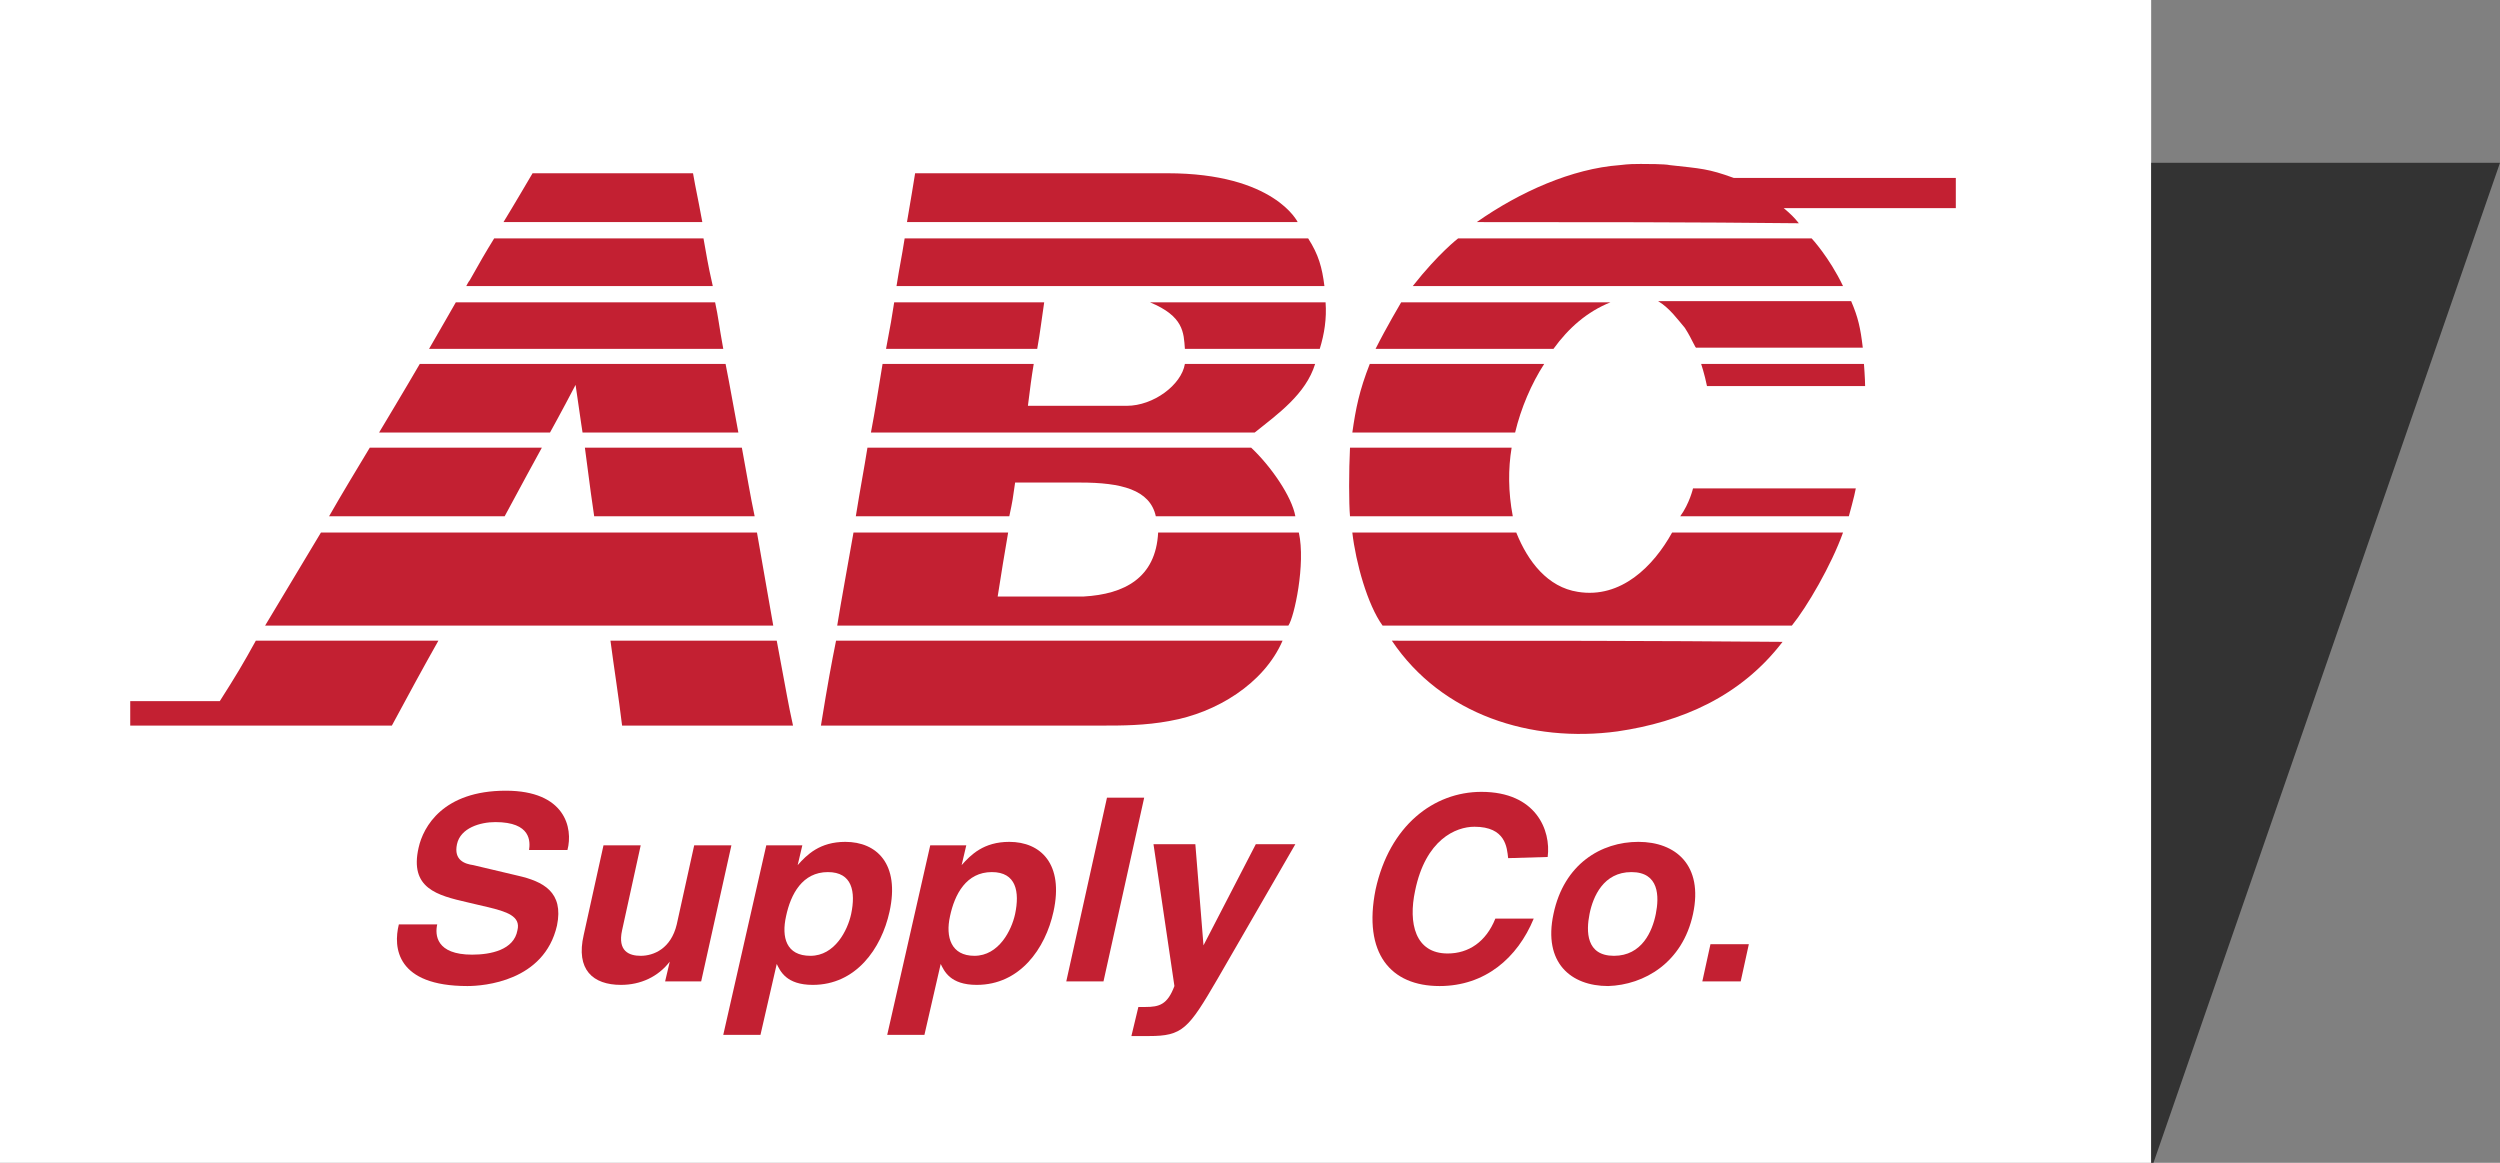
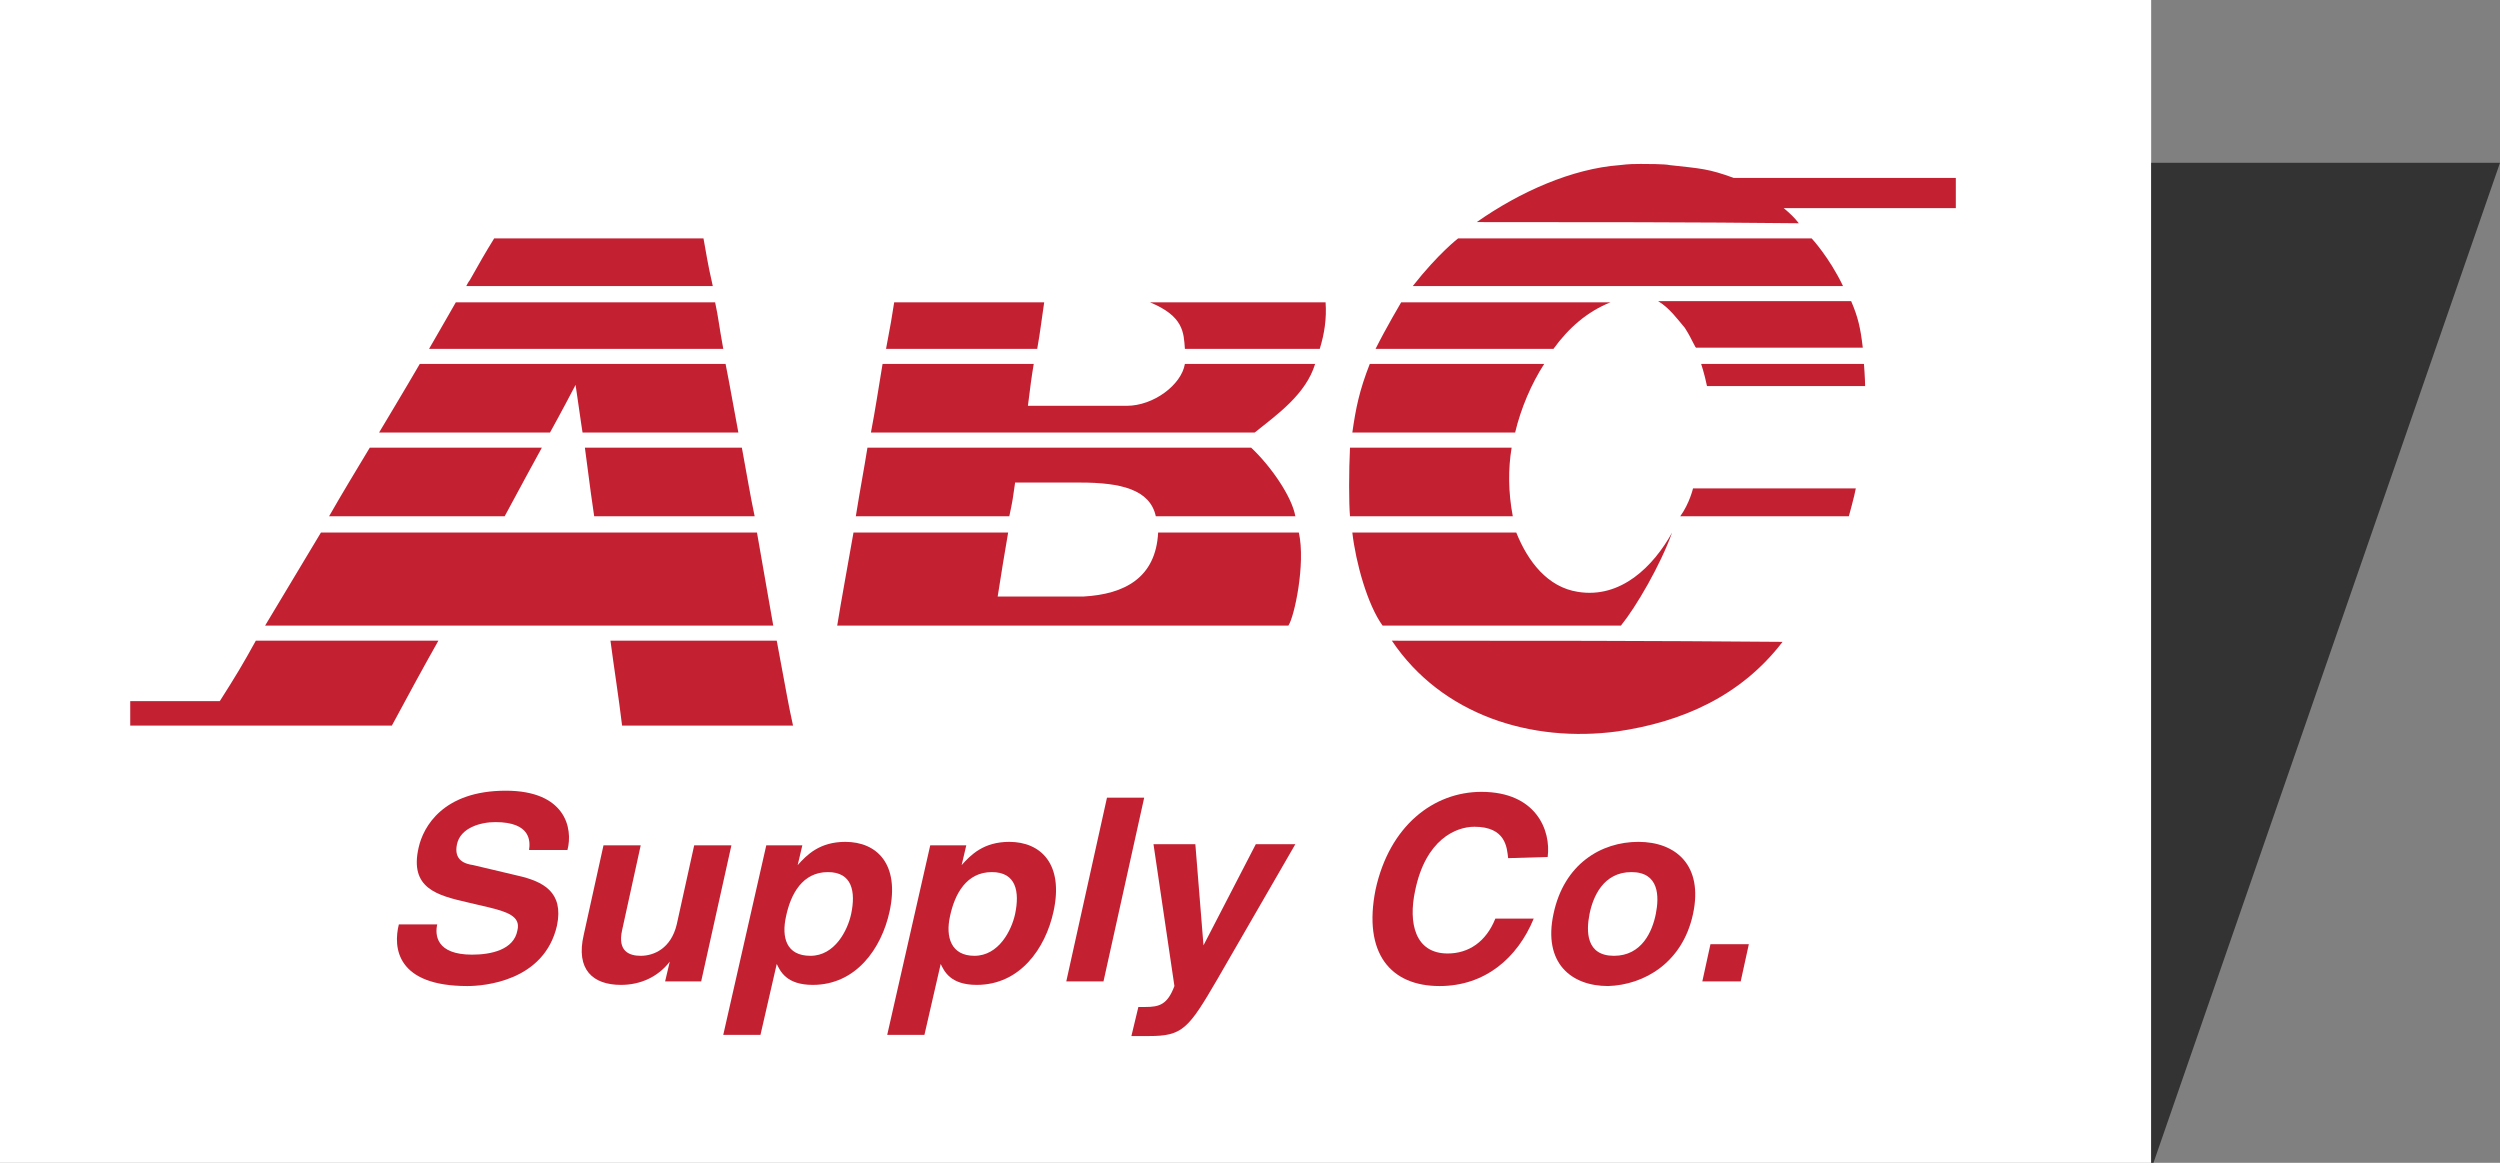
<svg xmlns="http://www.w3.org/2000/svg" version="1.1" id="Layer_1" x="0px" y="0px" viewBox="0 0 215 100" style="enable-background:new 0 0 215 100;" xml:space="preserve">
  <rect x="0" y="0" width="215" height="100" fill="#808080" stroke="none" />
  <style type="text/css">
	.st0{fill:#FFFFFF;}
	.st1{fill:#333333;}
	.st2{fill:#C32032;}
</style>
  <rect class="st0" width="185" height="100" />
  <polygon class="st1" points="185,14 185,100 185.2,100 215,14 " />
  <g>
    <path class="st2" d="M11.2,60.3c0,1.7,0,2.1,0,2.1c8.5,0,15.5,0,22.5,0c1.4-2.6,2.7-5,4-7.3c-5,0-9.4,0-15.7,0   c-1.1,2-1.7,3-3.1,5.2H11.2z" />
    <path class="st2" d="M27.6,45.8c12.5,0,25,0,37.5,0c0.8,4.5,1,5.8,1.4,8c-13.7,0-29,0-43.7,0C22.8,53.8,26.1,48.3,27.6,45.8z" />
    <path class="st2" d="M28.3,44.4c1.2-2.1,2.3-3.9,3.5-5.9c4.8,0,10,0,14.8,0c-1.1,2-1.2,2.2-3.2,5.9C38.5,44.4,33.7,44.4,28.3,44.4z   " />
    <path class="st2" d="M36.1,31.3c8.7,0,17.6,0,26.3,0c0.4,2,0.7,3.8,1.1,5.9c-4.2,0-9.2,0-13.4,0c0,0-0.1-0.6-0.6-4.1   c-1.2,2.3-2.2,4.1-2.2,4.1c-4.7,0-9.6,0-14.7,0C32.6,37.2,35,33.2,36.1,31.3z" />
    <path class="st2" d="M36.9,30c0.7-1.2,2.3-4,2.3-4c8.2,0,14.9,0,22.3,0c0.3,1.4,0.3,1.8,0.7,4C54.4,30,45.2,30,36.9,30z" />
    <path class="st2" d="M40.4,24.1c0.9-1.6,1.3-2.3,2.1-3.6c6,0,12.1,0,18,0c0.3,1.6,0.3,1.9,0.8,4.1c-7,0-14.3,0-21.2,0   C40.1,24.6,40.3,24.2,40.4,24.1z" />
-     <path class="st2" d="M43.3,19.1c0.8-1.3,2.5-4.2,2.5-4.2c2.7,0,9.2,0,13.8,0c0.3,1.7,0.3,1.5,0.8,4.2   C54.8,19.1,48.8,19.1,43.3,19.1z" />
    <path class="st2" d="M51.1,44.4c-0.3-2.1-0.2-1.3-0.8-5.9c4.6,0,9,0,13.5,0c0.5,2.7,0.7,4,1.1,5.9C60.2,44.4,55.5,44.4,51.1,44.4z" />
    <path class="st2" d="M53.5,62.4c-0.3-2.5-0.7-5-1-7.3c4.8,0,9.6,0,14.3,0c1,5.3,0.9,5,1.4,7.3C63.4,62.4,58.4,62.4,53.5,62.4z" />
-     <path class="st2" d="M94.9,62.4c-9.5,0-11.1,0-24.3,0c0.6-3.7,0.9-5.3,1.3-7.3c12.8,0,25.7,0,38.4,0c-1.6,3.7-5.7,6.2-9.7,6.9   C98.5,62.4,96.4,62.4,94.9,62.4z" />
    <path class="st2" d="M72,53.8c0.3-1.9,1-5.7,1.4-8c4.4,0,8.8,0,13.3,0c-0.4,2.4-0.5,2.9-0.9,5.5c1.8,0,5.5,0,7.4,0   c3.5-0.2,6.2-1.6,6.4-5.5c4.2,0,8.7,0,12.1,0c0.6,2.7-0.4,7.3-0.9,8C97.9,53.8,85,53.8,72,53.8z" />
    <path class="st2" d="M73.6,44.4c0.4-2.5,0.7-4,1-5.9c11,0,22.1,0,33,0c1.7,1.6,3.5,4.2,3.8,5.9c-2.1,0-4.4,0-6.6,0   c-1.7,0-3.6,0-5.4,0c-0.5-2.3-3-2.9-6.5-2.9c-0.9,0-4,0-5.6,0c-0.2,1.4-0.2,1.5-0.5,2.9C82.6,44.4,78.1,44.4,73.6,44.4z" />
    <path class="st2" d="M74.9,37.2c0.4-2.1,0.6-3.5,1-5.9c4.7,0,9.2,0,13,0c-0.2,1.2-0.3,2-0.5,3.6c5,0,5.4,0,8.5,0   c2.3,0,4.7-1.8,5-3.6c3.6,0,7.5,0,11.2,0c-0.8,2.6-3.2,4.3-5.2,5.9C96.9,37.2,86,37.2,74.9,37.2z" />
    <path class="st2" d="M76.2,30c0.4-2.1,0.5-2.7,0.7-4c4.6,0,8.7,0,12.9,0c-0.3,2-0.3,2.3-0.6,4C84.9,30,80.5,30,76.2,30z" />
-     <path class="st2" d="M77.1,24.6c0.3-1.9,0.4-2.2,0.7-4.1c11.5,0,23.2,0,34.7,0c0.9,1.4,1.2,2.5,1.4,4.1   C101.7,24.6,89.3,24.6,77.1,24.6z" />
-     <path class="st2" d="M78,19.1c0.4-2.4,0.5-2.9,0.7-4.2c6.3,0,16.2,0,21.7,0c9.2,0,11.2,4.2,11.2,4.2C101.6,19.1,89.1,19.1,78,19.1z   " />
    <path class="st2" d="M101.9,30c-0.1-1.4-0.1-2.8-3-4c4.9,0,10.2,0,15.1,0c0.1,1.4-0.1,2.7-0.5,4C109.8,30,105.7,30,101.9,30z" />
    <path class="st2" d="M153.3,55.2c-3.6,4.7-8.7,6.9-14.2,7.7c-7.4,1-15.1-1.4-19.4-7.8C131.8,55.1,141.9,55.1,153.3,55.2L153.3,55.2   z" />
-     <path class="st2" d="M118.9,53.8c-1.3-1.8-2.3-5.4-2.6-8c5.2,0,9.4,0,14.1,0c1,2.5,2.7,4.7,5.3,5.1c3.7,0.6,6.5-2.2,8.1-5.1   c5.1,0,9.7,0,14.7,0c-1,2.8-3.1,6.4-4.4,8C142.2,53.8,131.1,53.8,118.9,53.8z" />
+     <path class="st2" d="M118.9,53.8c-1.3-1.8-2.3-5.4-2.6-8c5.2,0,9.4,0,14.1,0c1,2.5,2.7,4.7,5.3,5.1c3.7,0.6,6.5-2.2,8.1-5.1   c-1,2.8-3.1,6.4-4.4,8C142.2,53.8,131.1,53.8,118.9,53.8z" />
    <path class="st2" d="M116.1,44.4c-0.1-1.1-0.1-3.9,0-5.9c4.7,0,9.3,0,13.9,0c-0.3,1.8-0.3,3.8,0.1,5.9   C125.4,44.4,120.9,44.4,116.1,44.4z" />
    <path class="st2" d="M116.3,37.2c0.3-2.1,0.6-3.6,1.5-5.9c5.1,0,10.1,0,15,0c-1.1,1.7-2,3.8-2.5,5.9   C125.7,37.2,121.1,37.2,116.3,37.2z" />
    <path class="st2" d="M118.3,30c0.9-1.8,2.2-4,2.2-4c2.1,0,12,0,18,0c-2,0.8-3.6,2.2-4.9,4C128.6,30,123.6,30,118.3,30z" />
    <path class="st2" d="M121.5,24.6c2.2-2.8,3.9-4.1,3.9-4.1c10.4,0,20.5,0,30.4,0c0,0,1.5,1.6,2.7,4.1   C146.2,24.6,133.9,24.6,121.5,24.6z" />
    <path class="st2" d="M127,19.1c3.7-2.6,8.2-4.6,12.3-4.9c0.8-0.1,1.3-0.1,1.8-0.1s2.1,0,2.5,0.1c2.7,0.3,3.3,0.3,5.5,1.1   c6.5,0,13,0,19.1,0v2.6c-4.5,0-9.4,0-14.8,0c0.6,0.5,0.9,0.8,1.3,1.3C145.8,19.1,136.2,19.1,127,19.1z" />
    <path class="st2" d="M144.9,28.2c-0.6-0.7-1.3-1.7-2.3-2.3c5.5,0,11,0,16.6,0c0.6,1.4,0.8,2.3,1,4c-4.5,0-9.6,0-14.3,0   C145.8,30,145.6,29.3,144.9,28.2z" />
    <path class="st2" d="M146.3,31.3c4.5,0,11,0,14,0c0,0,0.1,1.3,0.1,1.9c-4.4,0-9,0-13.6,0C146.6,32.2,146.3,31.3,146.3,31.3z" />
    <path class="st2" d="M145.6,42c5.1,0,9.8,0,14,0c-0.1,0.6-0.6,2.4-0.6,2.4c-1.6,0-9.5,0-14.5,0C145.3,43.3,145.6,42,145.6,42z" />
    <g>
      <path class="st2" d="M37.6,79.5c-0.2,0.9-0.1,2.6,3,2.6c1.6,0,3.6-0.4,3.9-2.1c0.3-1.2-0.9-1.6-2.6-2l-1.7-0.4    c-2.6-0.6-5-1.2-4.2-4.7c0.4-1.8,2.1-4.9,7.5-4.9c5.1,0,5.8,3.2,5.3,5.1h-3.3c0.1-0.7,0.2-2.4-2.9-2.4c-1.3,0-3,0.5-3.3,1.9    s0.7,1.7,1.4,1.8l3.8,0.9c2.2,0.5,4,1.4,3.4,4.3c-1.1,4.8-6.3,5.2-7.7,5.2c-6.1,0-6.4-3.3-5.9-5.3H37.6z" />
      <path class="st2" d="M60.3,84.4h-3.1l0.4-1.7l0,0c-1,1.3-2.5,2-4.2,2c-2.4,0-3.9-1.3-3.2-4.3l1.7-7.7h3.2L53.5,80    c-0.4,1.8,0.6,2.2,1.6,2.2c1.1,0,2.6-0.6,3.1-2.7l1.5-6.8h3.2L60.3,84.4z" />
      <path class="st2" d="M67.6,78.8C68,76.9,69,75,71.2,75c2.1,0,2.4,1.7,2,3.6c-0.3,1.4-1.4,3.6-3.5,3.6S67.2,80.6,67.6,78.8z     M69,72.7h-3.1L62.2,89h3.2l1.4-6.1l0,0c0.3,0.6,0.8,1.8,3.1,1.8c3.7,0,5.9-3.1,6.6-6.3c0.9-4.1-1.1-6-3.8-6c-2.2,0-3.3,1.1-4.1,2    l0,0L69,72.7z" />
      <path class="st2" d="M81.7,78.8c0.4-1.9,1.4-3.8,3.6-3.8c2.1,0,2.4,1.7,2,3.6c-0.3,1.4-1.4,3.6-3.5,3.6    C81.8,82.2,81.3,80.6,81.7,78.8z M83.1,72.7H80L76.3,89h3.2l1.4-6.1l0,0c0.3,0.6,0.8,1.8,3.1,1.8c3.7,0,5.9-3.1,6.6-6.3    c0.9-4.1-1.1-6-3.8-6c-2.2,0-3.3,1.1-4.1,2l0,0L83.1,72.7z" />
      <path class="st2" d="M94.9,84.4h-3.2l3.5-15.8h3.2L94.9,84.4z" />
      <path class="st2" d="M104.7,84.2c-2.5,4.3-3,4.9-5.9,4.9c-0.4,0-1,0-1.5,0l0.6-2.5c0.1,0,0.3,0,0.6,0c1.2,0,1.9-0.2,2.5-1.8    l-1.8-12.2h3.6l0.7,8.7l0,0l4.5-8.7h3.4L104.7,84.2z" />
      <path class="st2" d="M129.7,73.8c-0.1-0.9-0.2-2.7-2.9-2.7c-1.6,0-4.2,1.1-5.1,5.5c-0.6,2.8,0,5.4,2.8,5.4c1.8,0,3.3-1,4.1-3h3.3    c-1.4,3.4-4.2,5.8-8.1,5.8c-4.2,0-6.6-2.8-5.5-8.3c1.2-5.5,5-8.4,9.1-8.4c4.7,0,6,3.3,5.7,5.6L129.7,73.8L129.7,73.8z" />
      <path class="st2" d="M142.4,78.6c-0.3,1.5-1.2,3.6-3.6,3.6c-2.4,0-2.4-2.1-2.1-3.6c0.3-1.5,1.2-3.6,3.6-3.6S142.7,77.1,142.4,78.6    z M145.6,78.6c0.9-4.2-1.5-6.2-4.7-6.2s-6.4,1.9-7.3,6.2c-0.9,4.2,1.5,6.2,4.7,6.2C141.4,84.7,144.7,82.8,145.6,78.6z" />
      <path class="st2" d="M149.7,84.4h-3.3l0.7-3.2h3.3L149.7,84.4z" />
    </g>
  </g>
</svg>